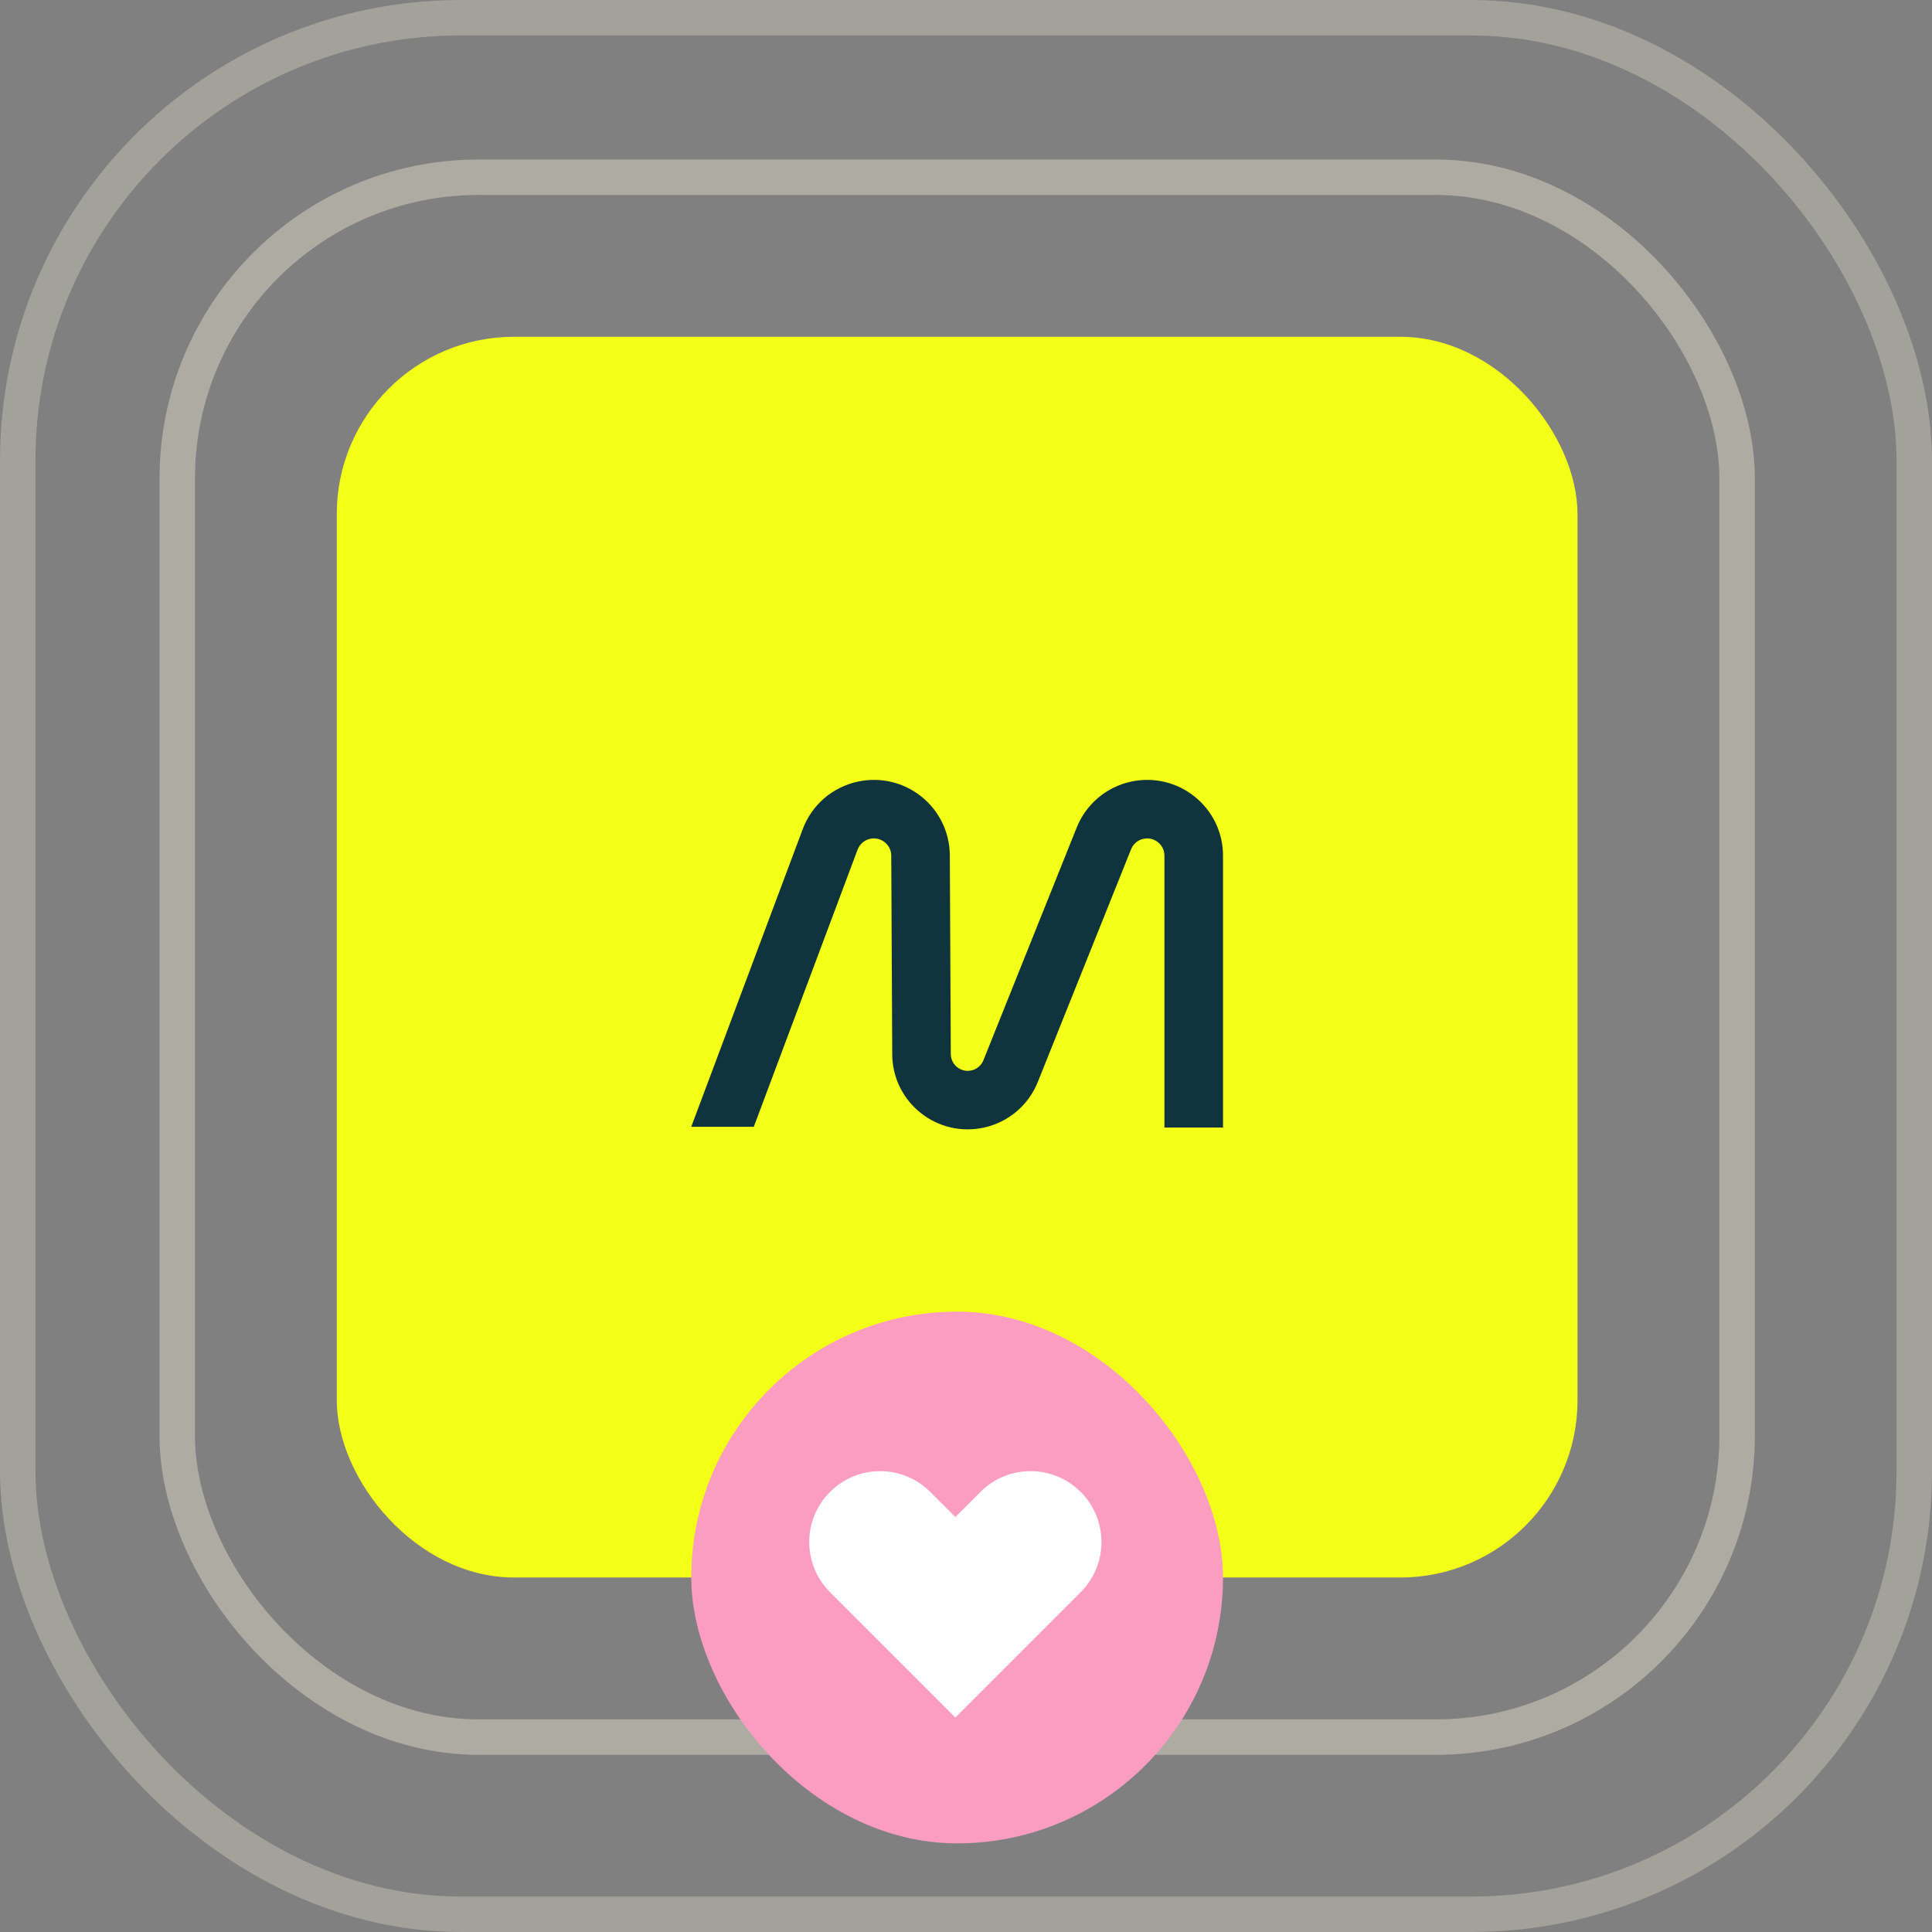
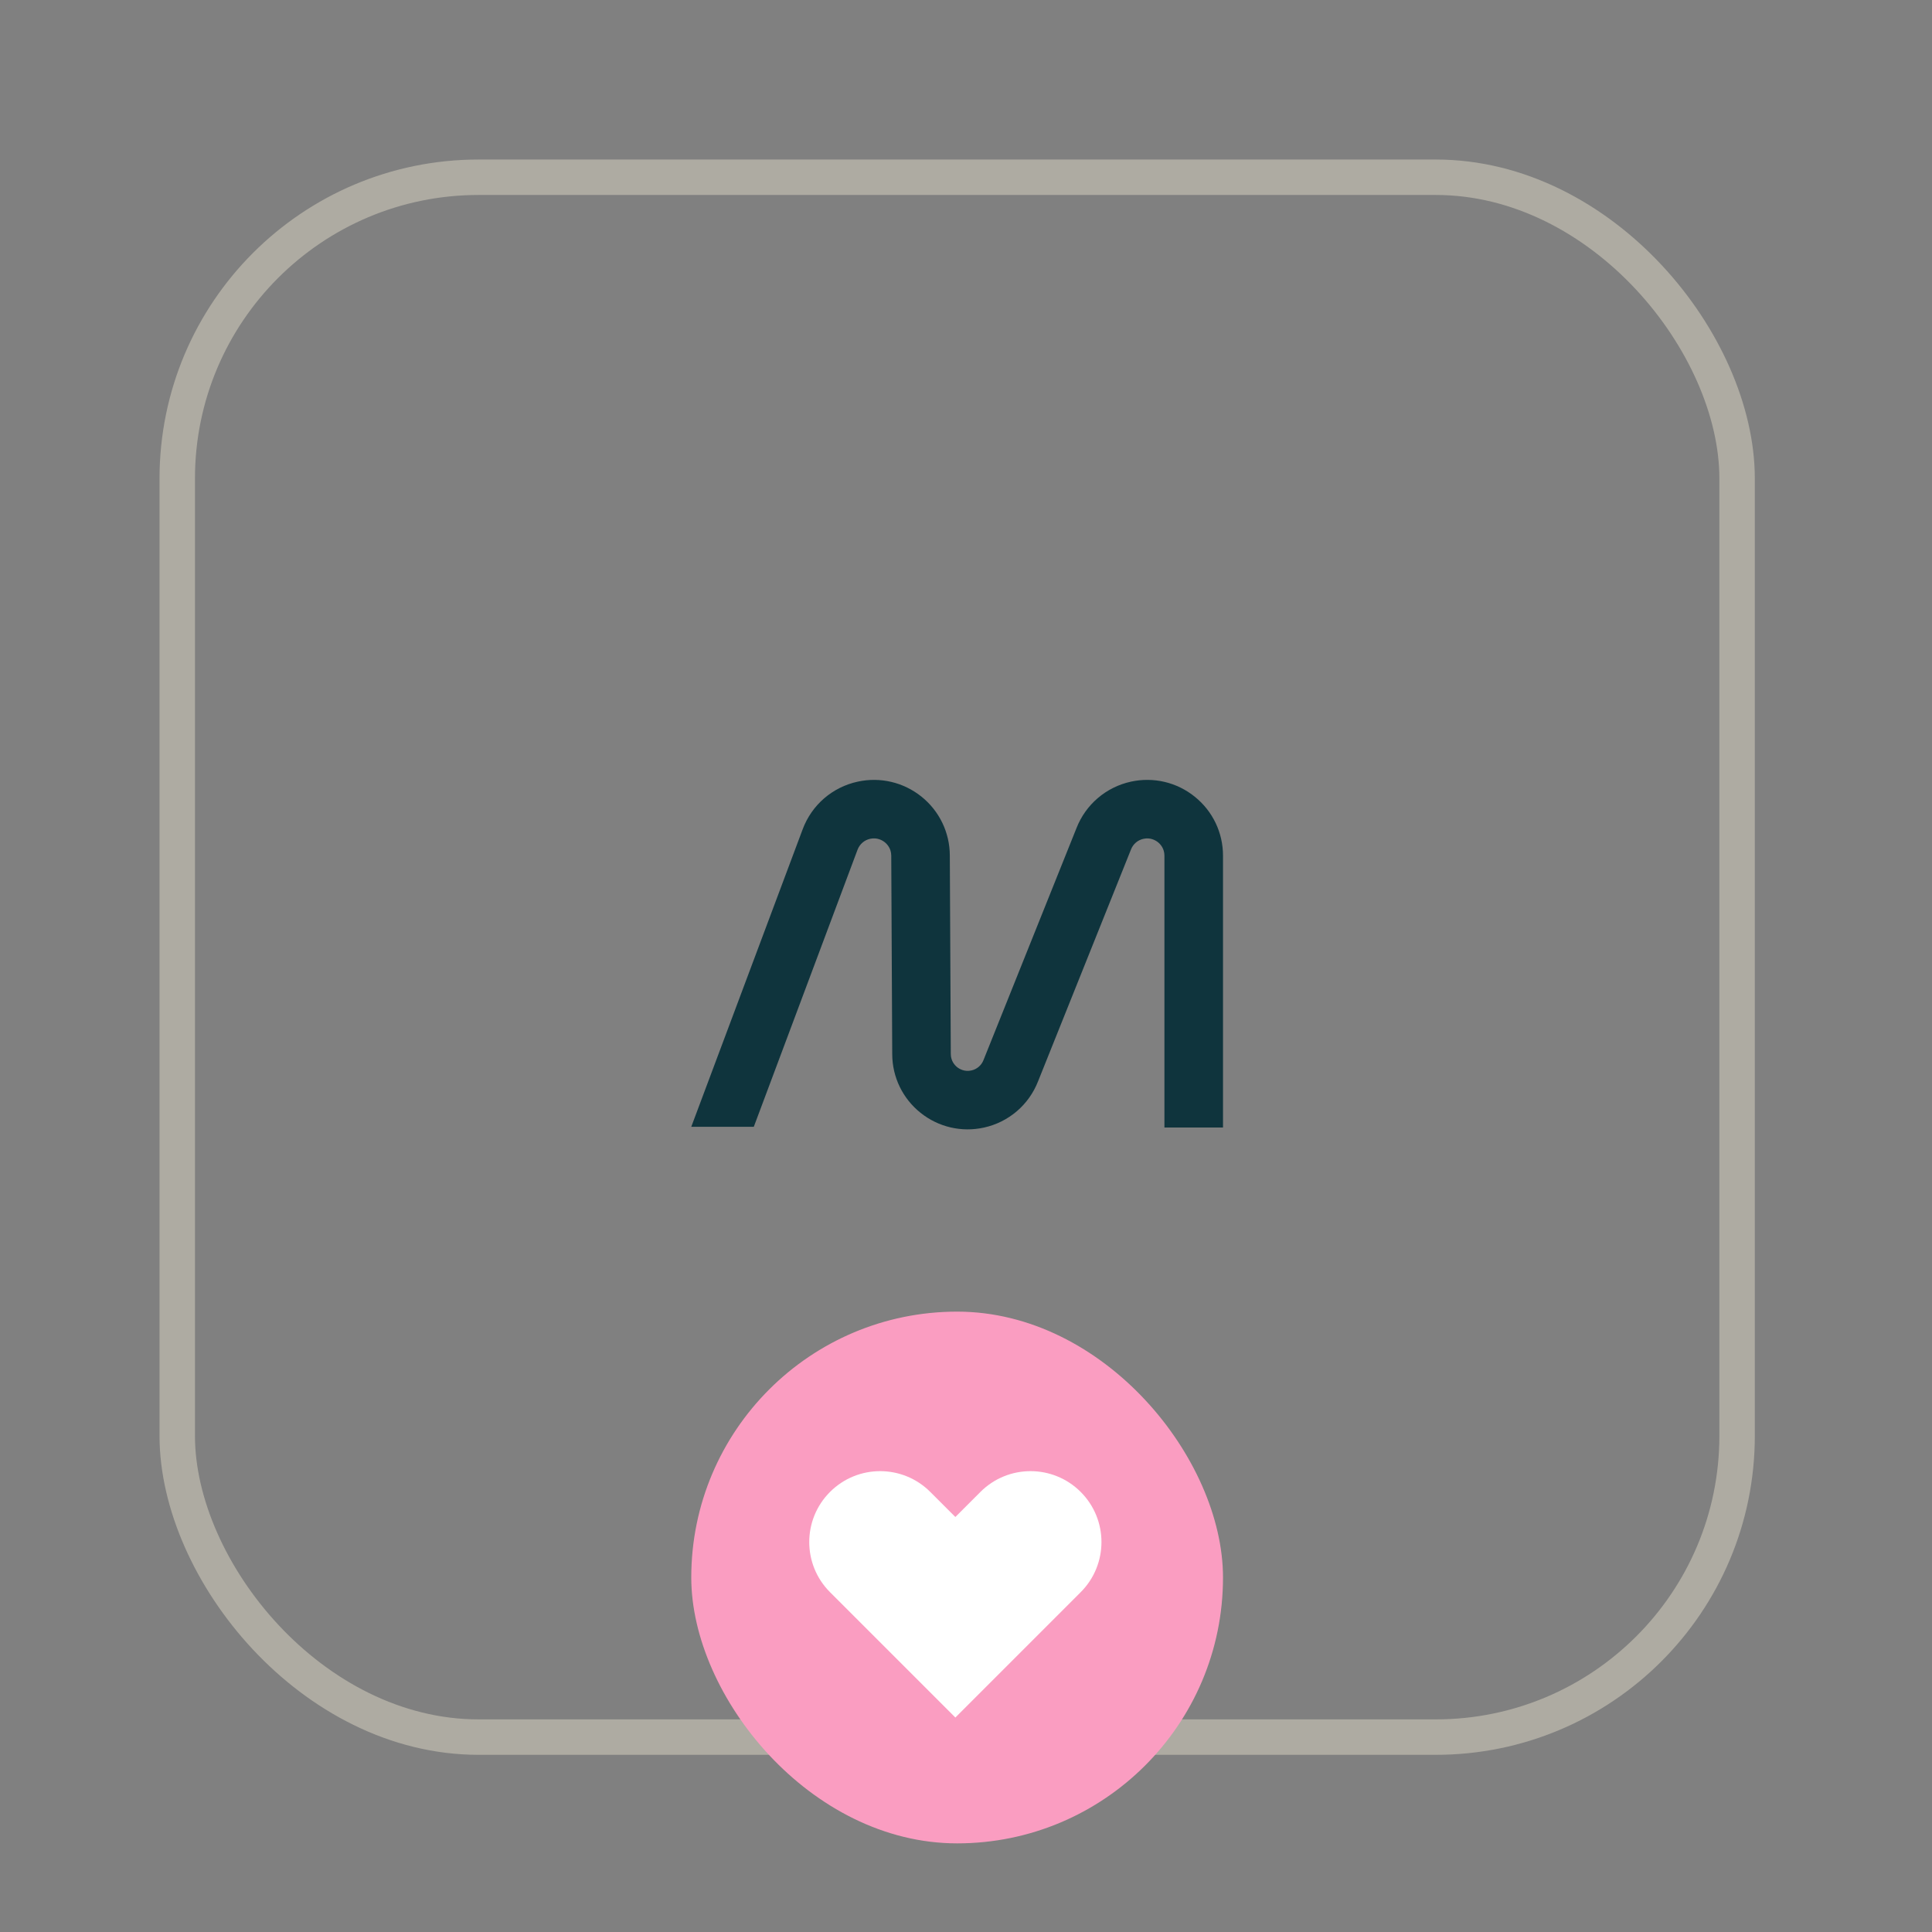
<svg xmlns="http://www.w3.org/2000/svg" width="109" height="109" viewBox="0 0 109 109" fill="none">
  <rect x="0" y="0" width="109" height="109" fill="#808080" stroke="none" />
-   <rect x="19" y="19" width="70" height="70" rx="10" fill="#F3FF16" />
  <rect opacity="0.4" x="10" y="10" width="88.004" height="88.004" rx="17" stroke="#F2ECD6" stroke-width="2" />
-   <rect opacity="0.3" x="1" y="1" width="107" height="107" rx="25" stroke="#F2ECD6" stroke-width="2" />
  <rect x="39" y="74" width="30" height="30" rx="15" fill="#FA9DC1" />
  <path fill-rule="evenodd" clip-rule="evenodd" d="M46.828 84.172C45.266 85.734 45.266 88.266 46.828 89.828L48.243 91.243L53.9 96.9L59.556 91.243L60.971 89.828C62.533 88.266 62.533 85.734 60.971 84.172C59.408 82.609 56.876 82.609 55.314 84.172L53.9 85.586L52.485 84.172C50.923 82.609 48.391 82.609 46.828 84.172Z" fill="white" />
  <path d="M67.406 44.948C66.393 44.131 65.083 43.824 63.811 44.098C62.403 44.404 61.251 45.388 60.73 46.729L55.487 59.808C55.371 60.106 55.116 60.325 54.802 60.394C54.415 60.477 54.134 60.313 54 60.207C53.868 60.1 53.645 59.863 53.642 59.467L53.587 48.26C53.581 46.964 52.997 45.755 51.985 44.942C50.972 44.133 49.664 43.824 48.396 44.098C46.964 44.407 45.801 45.41 45.287 46.782L39 63.571H42.528L48.382 47.938C48.501 47.625 48.766 47.394 49.093 47.323C49.49 47.238 49.779 47.408 49.915 47.516C50.051 47.625 50.281 47.869 50.283 48.276L50.338 59.483C50.344 60.773 50.926 61.976 51.936 62.783C52.945 63.59 54.249 63.893 55.509 63.617C56.906 63.312 58.049 62.333 58.567 61.002L63.809 47.925C63.928 47.619 64.19 47.394 64.512 47.325C64.909 47.238 65.196 47.41 65.332 47.518C65.468 47.627 65.695 47.871 65.695 48.278V63.613H69V48.276C69 46.976 68.419 45.763 67.406 44.948Z" fill="#0F343D" />
</svg>